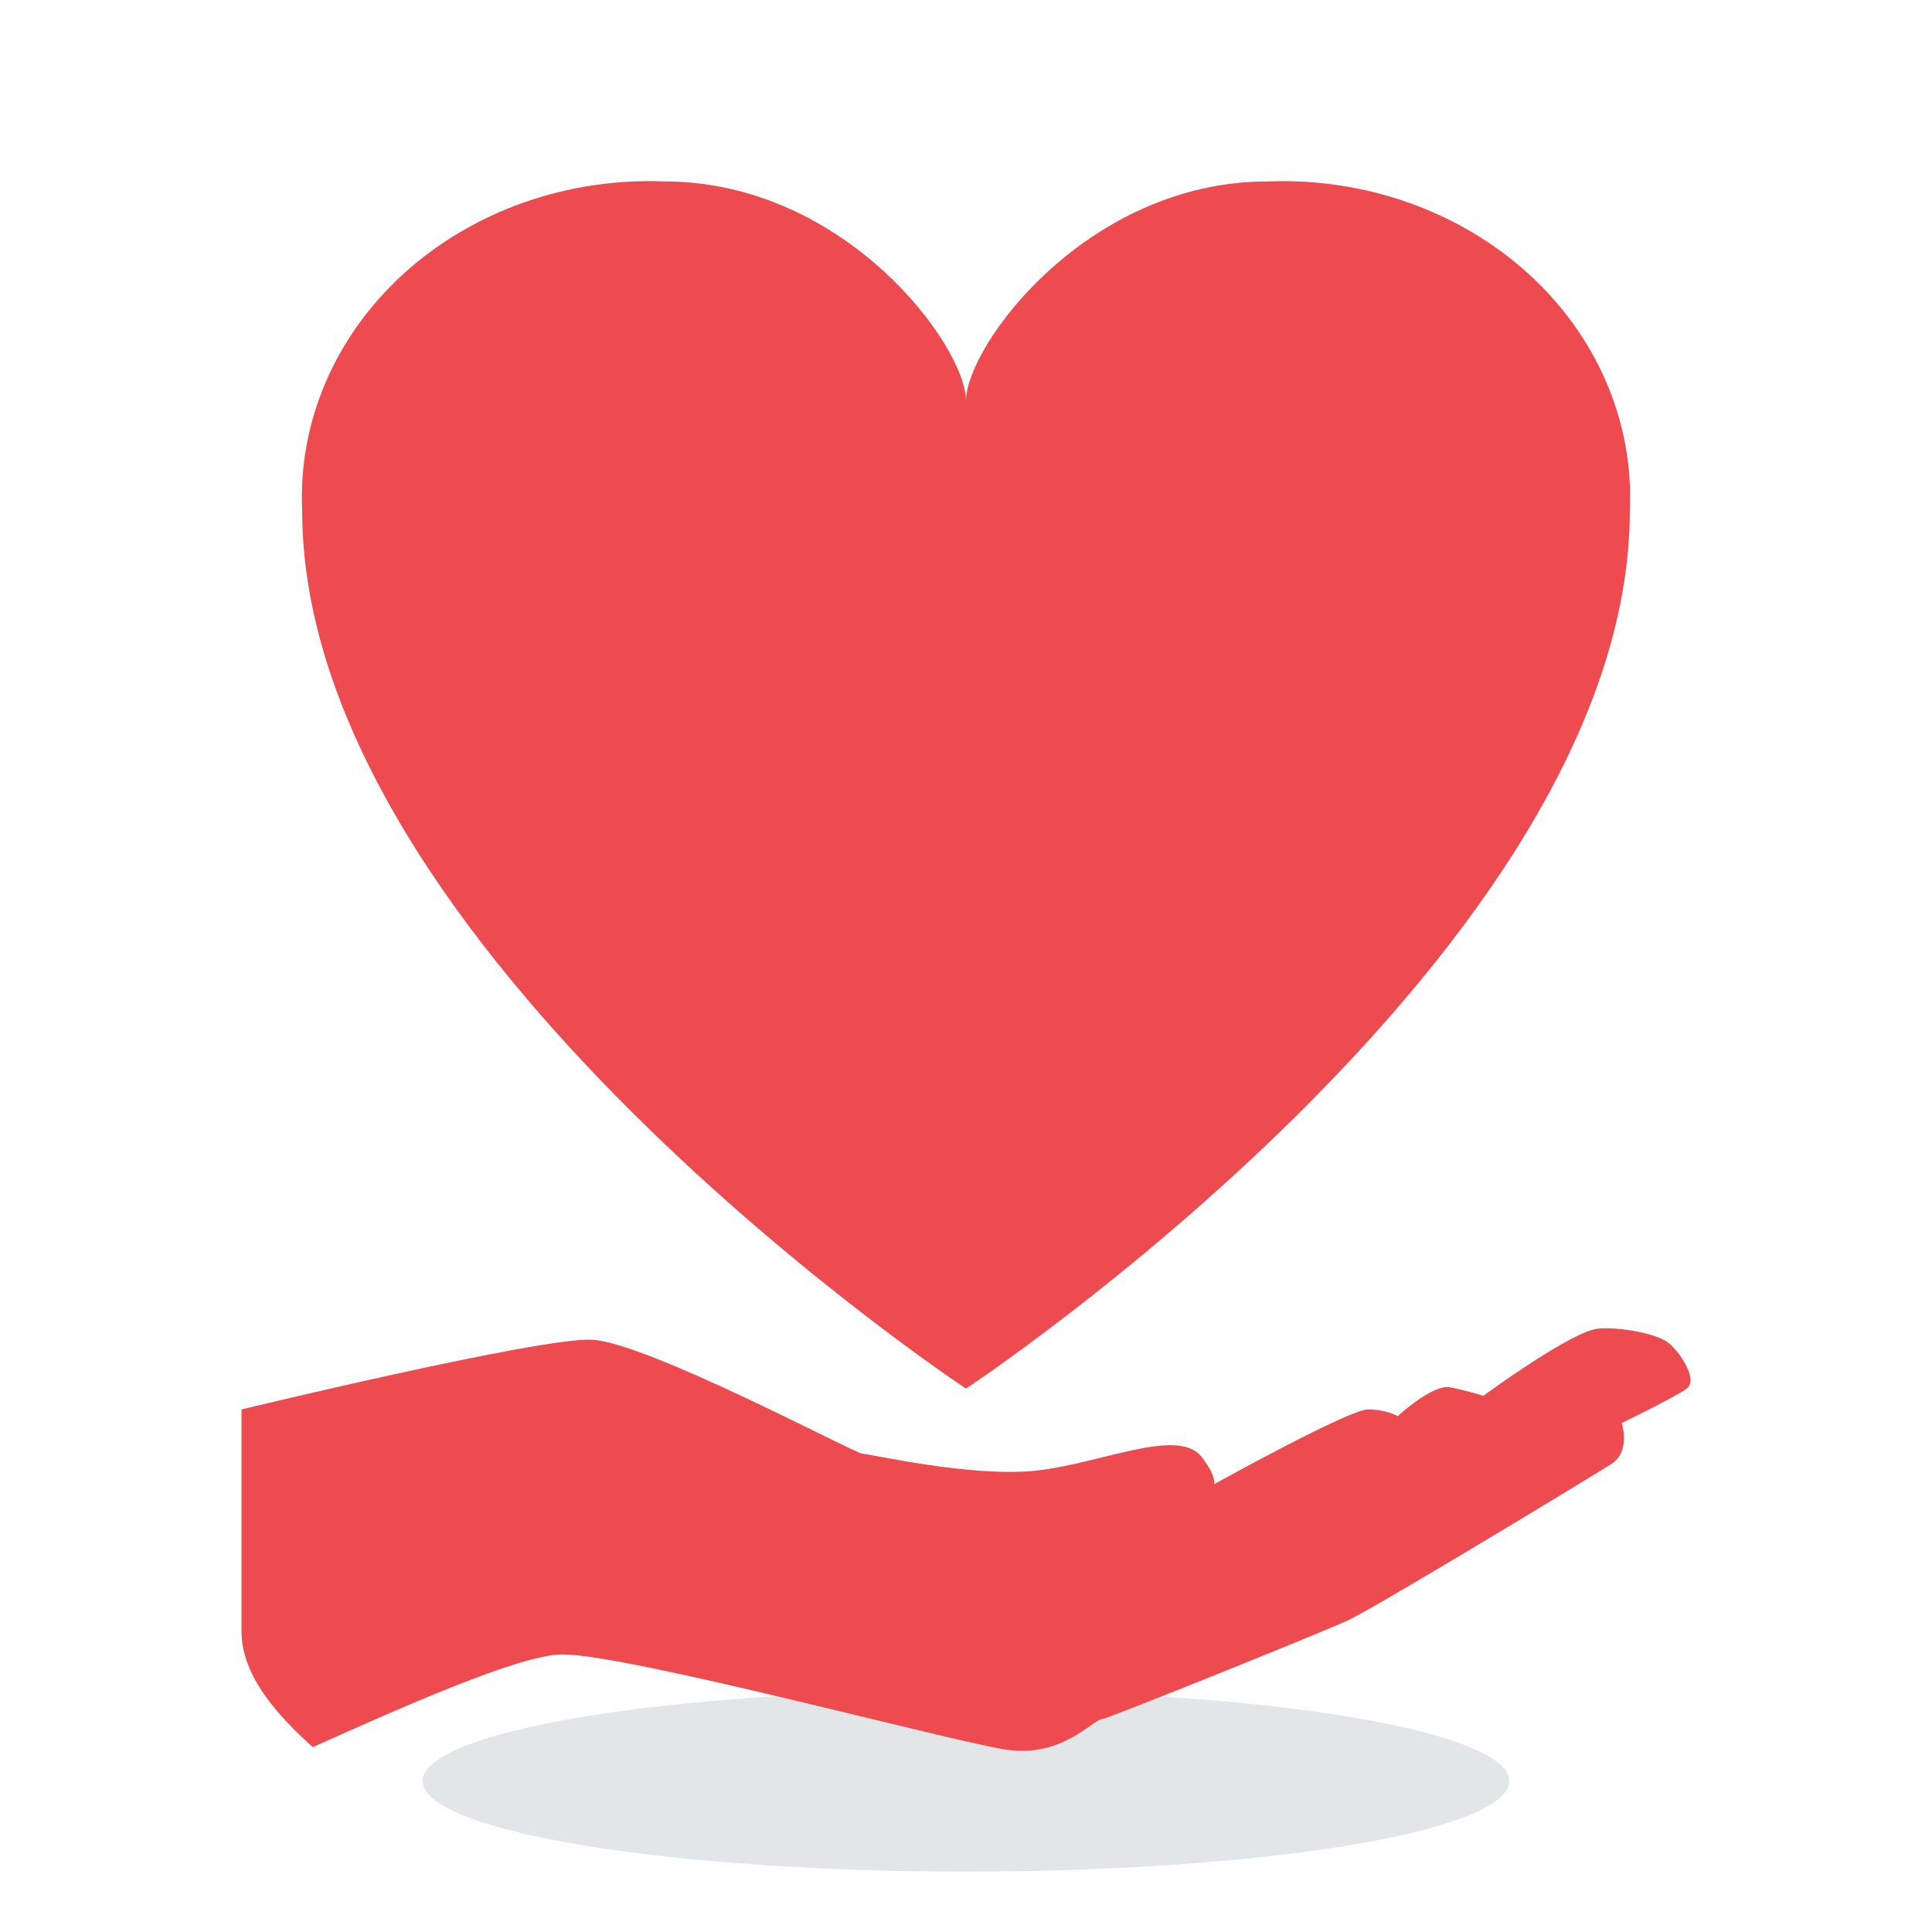
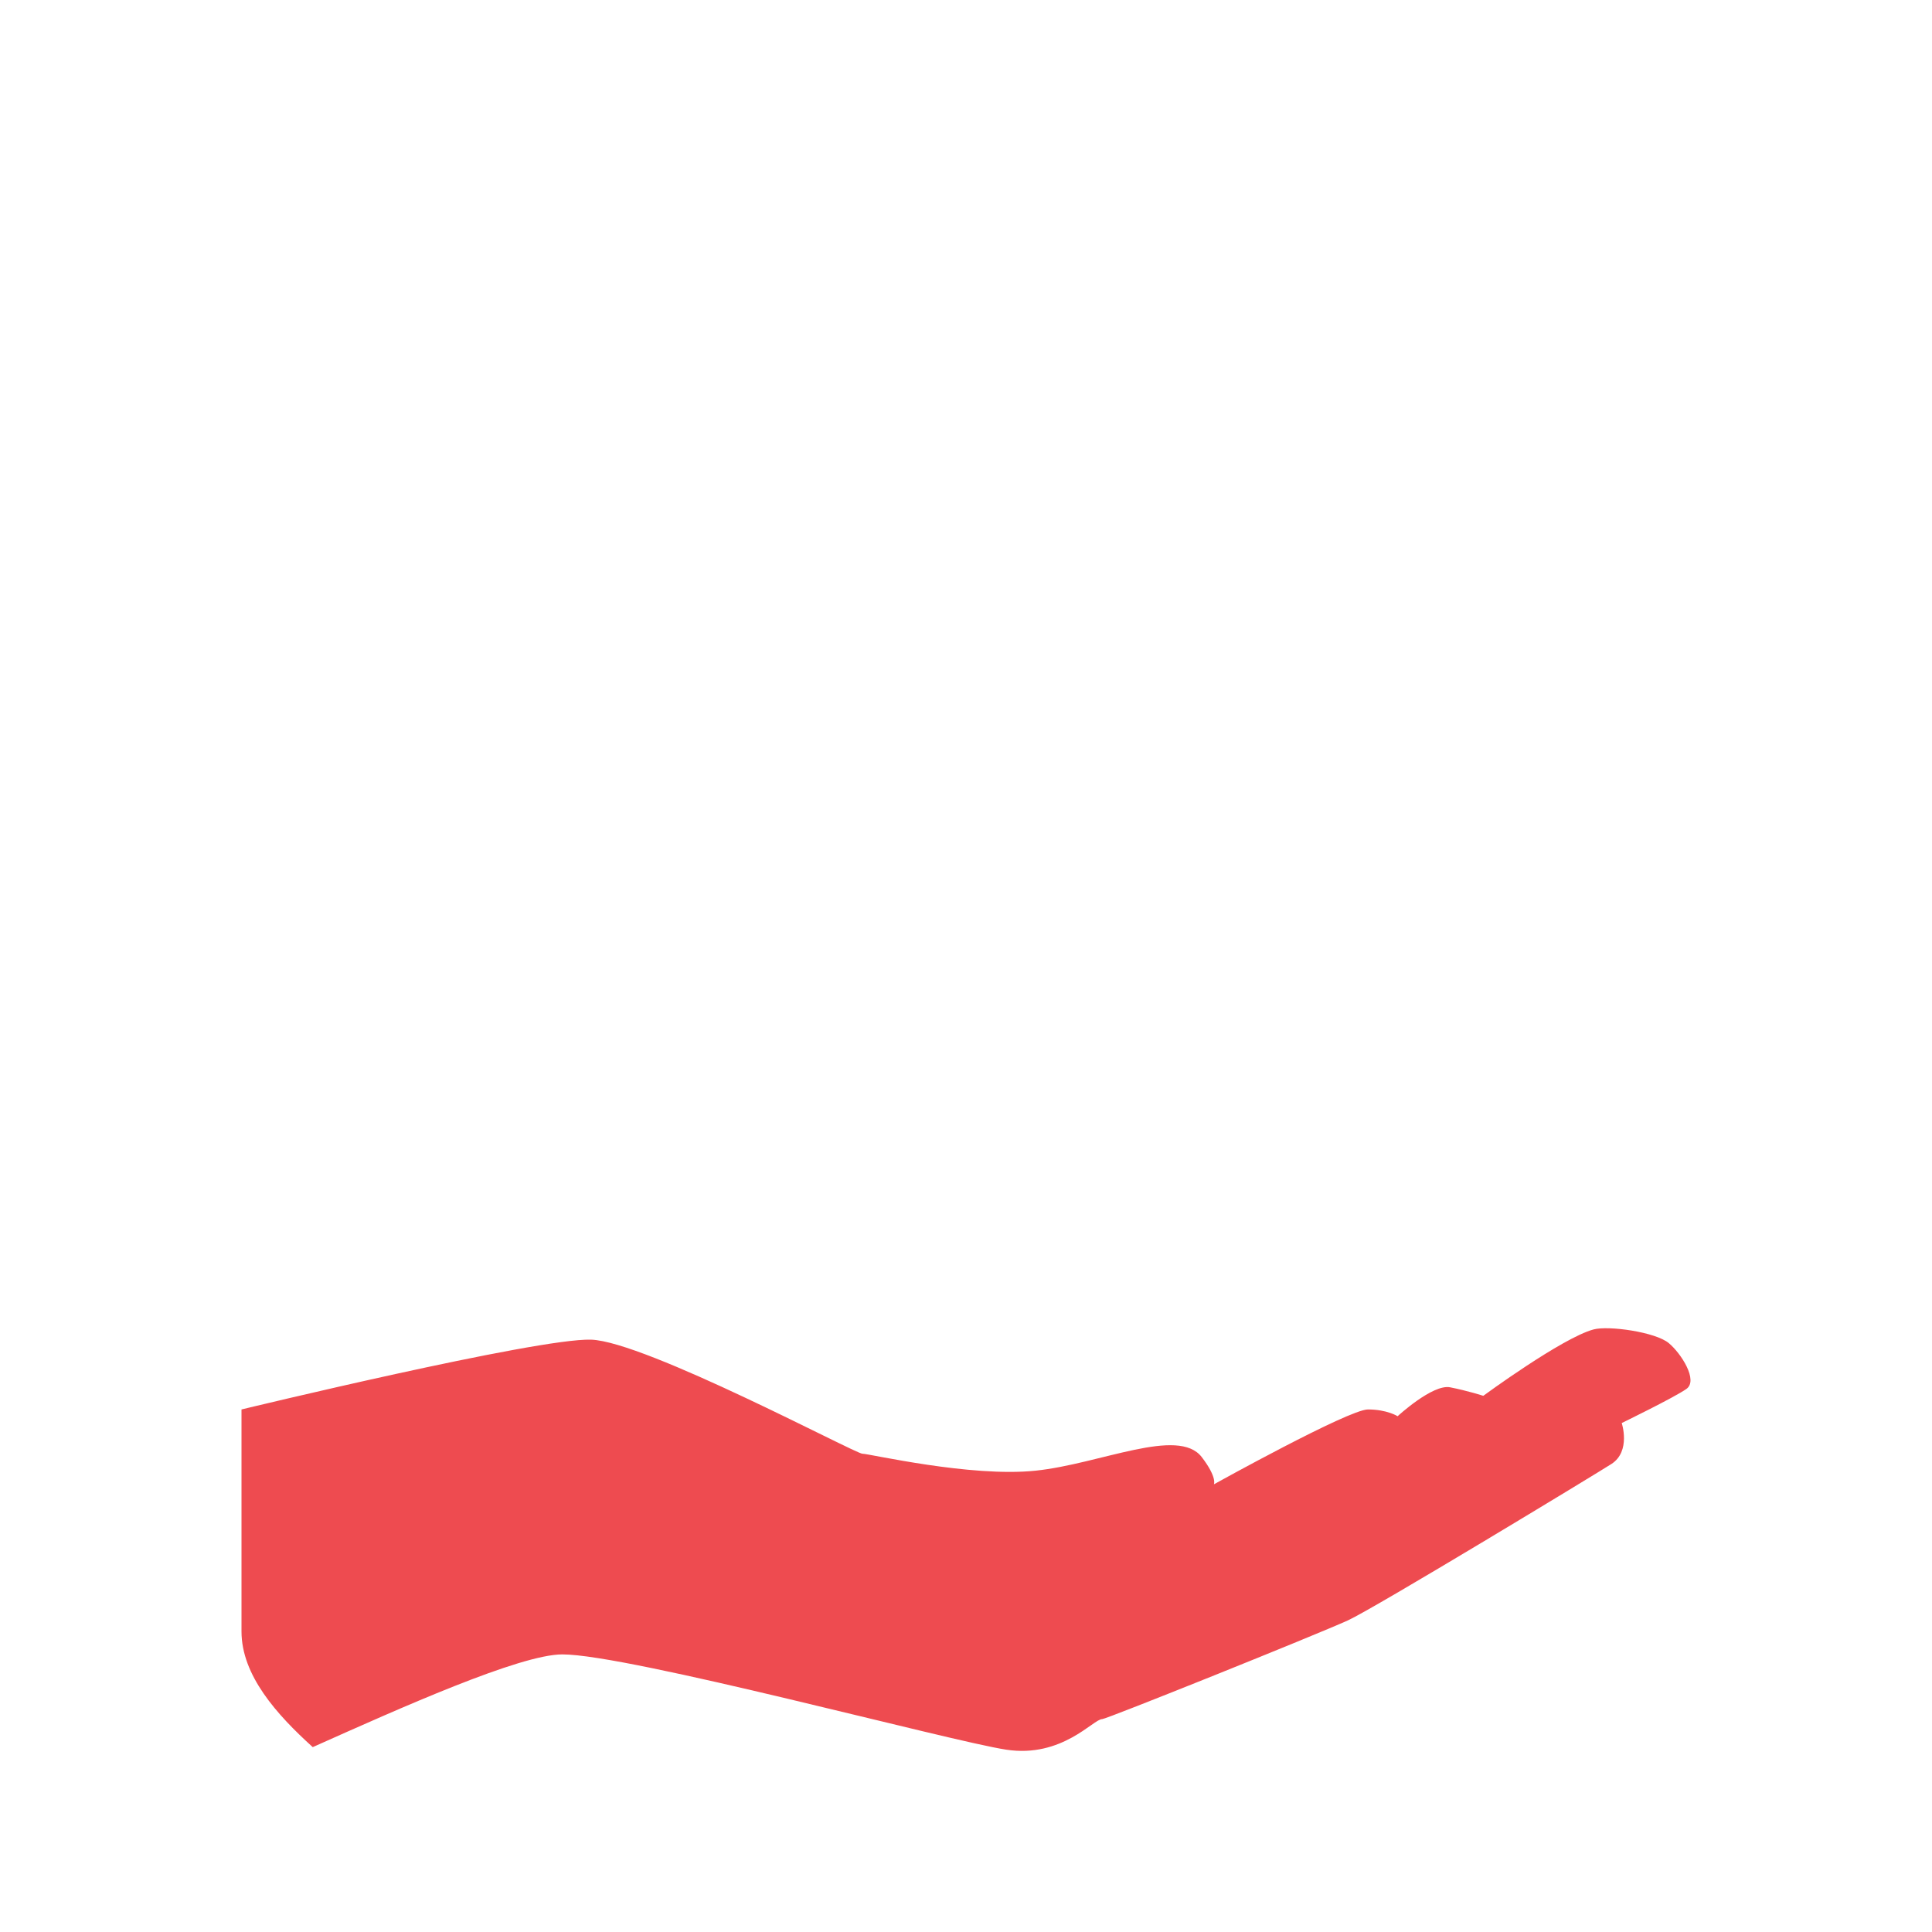
<svg xmlns="http://www.w3.org/2000/svg" width="32px" height="32px" viewBox="0 0 32 32" version="1.1">
  <title>icon_pay_help_on</title>
  <desc>Created with Sketch.</desc>
  <g id="icon_pay_help_on" stroke="none" stroke-width="1" fill="none" fill-rule="evenodd">
    <g>
-       <rect id="Rectangle-5" fill="#E0E1CB" opacity="0.01" x="0" y="0" width="32" height="32" rx="4" />
-       <ellipse id="Oval" fill-opacity="0.15" fill="#425C59" cx="16" cy="29.5" rx="9" ry="1.5" />
-       <path d="M25.314,4.533 C24.174,3.497 22.608,2.942 20.998,3.005 C17.999,3.005 16,5.731 16,6.64 C16,5.731 14.001,3.005 11.002,3.005 C9.392,2.942 7.826,3.497 6.686,4.533 C5.546,5.57 4.937,6.993 5.005,8.458 C5.005,15.729 16,23 16,23 C16,23 26.995,15.729 26.995,8.458 C27.063,6.993 26.454,5.57 25.314,4.533 Z" id="Shape" fill="#EE4B50" />
      <path d="M24.568,23.119 C24.568,23.119 24.308,23.035 24.018,22.978 C23.728,22.922 23.149,23.457 23.149,23.457 C23.149,23.457 22.974,23.345 22.657,23.345 C22.338,23.345 20.106,24.585 20.106,24.585 C20.106,24.585 20.164,24.472 19.904,24.133 C19.513,23.628 18.224,24.247 17.152,24.359 C16.079,24.472 14.399,24.078 14.283,24.078 C14.167,24.078 10.688,22.217 9.79,22.189 C8.892,22.161 4,23.345 4,23.345 L4,27.022 C4,27.749 4.583,28.398 5.18,28.938 C6.627,28.291 8.612,27.402 9.314,27.402 C10.413,27.402 15.738,28.84 16.666,28.98 C17.593,29.122 18.111,28.471 18.256,28.474 C18.323,28.475 21.773,27.089 22.325,26.839 C22.76,26.641 26.45,24.403 26.692,24.247 C27.016,24.036 26.861,23.57 26.861,23.57 C26.861,23.57 27.728,23.148 27.931,23.006 C28.134,22.866 27.844,22.415 27.64,22.246 C27.421,22.063 26.644,21.952 26.393,22.02 C25.872,22.161 24.568,23.119 24.568,23.119 Z" id="Fill-71" fill="#EE4B50" />
    </g>
  </g>
</svg>